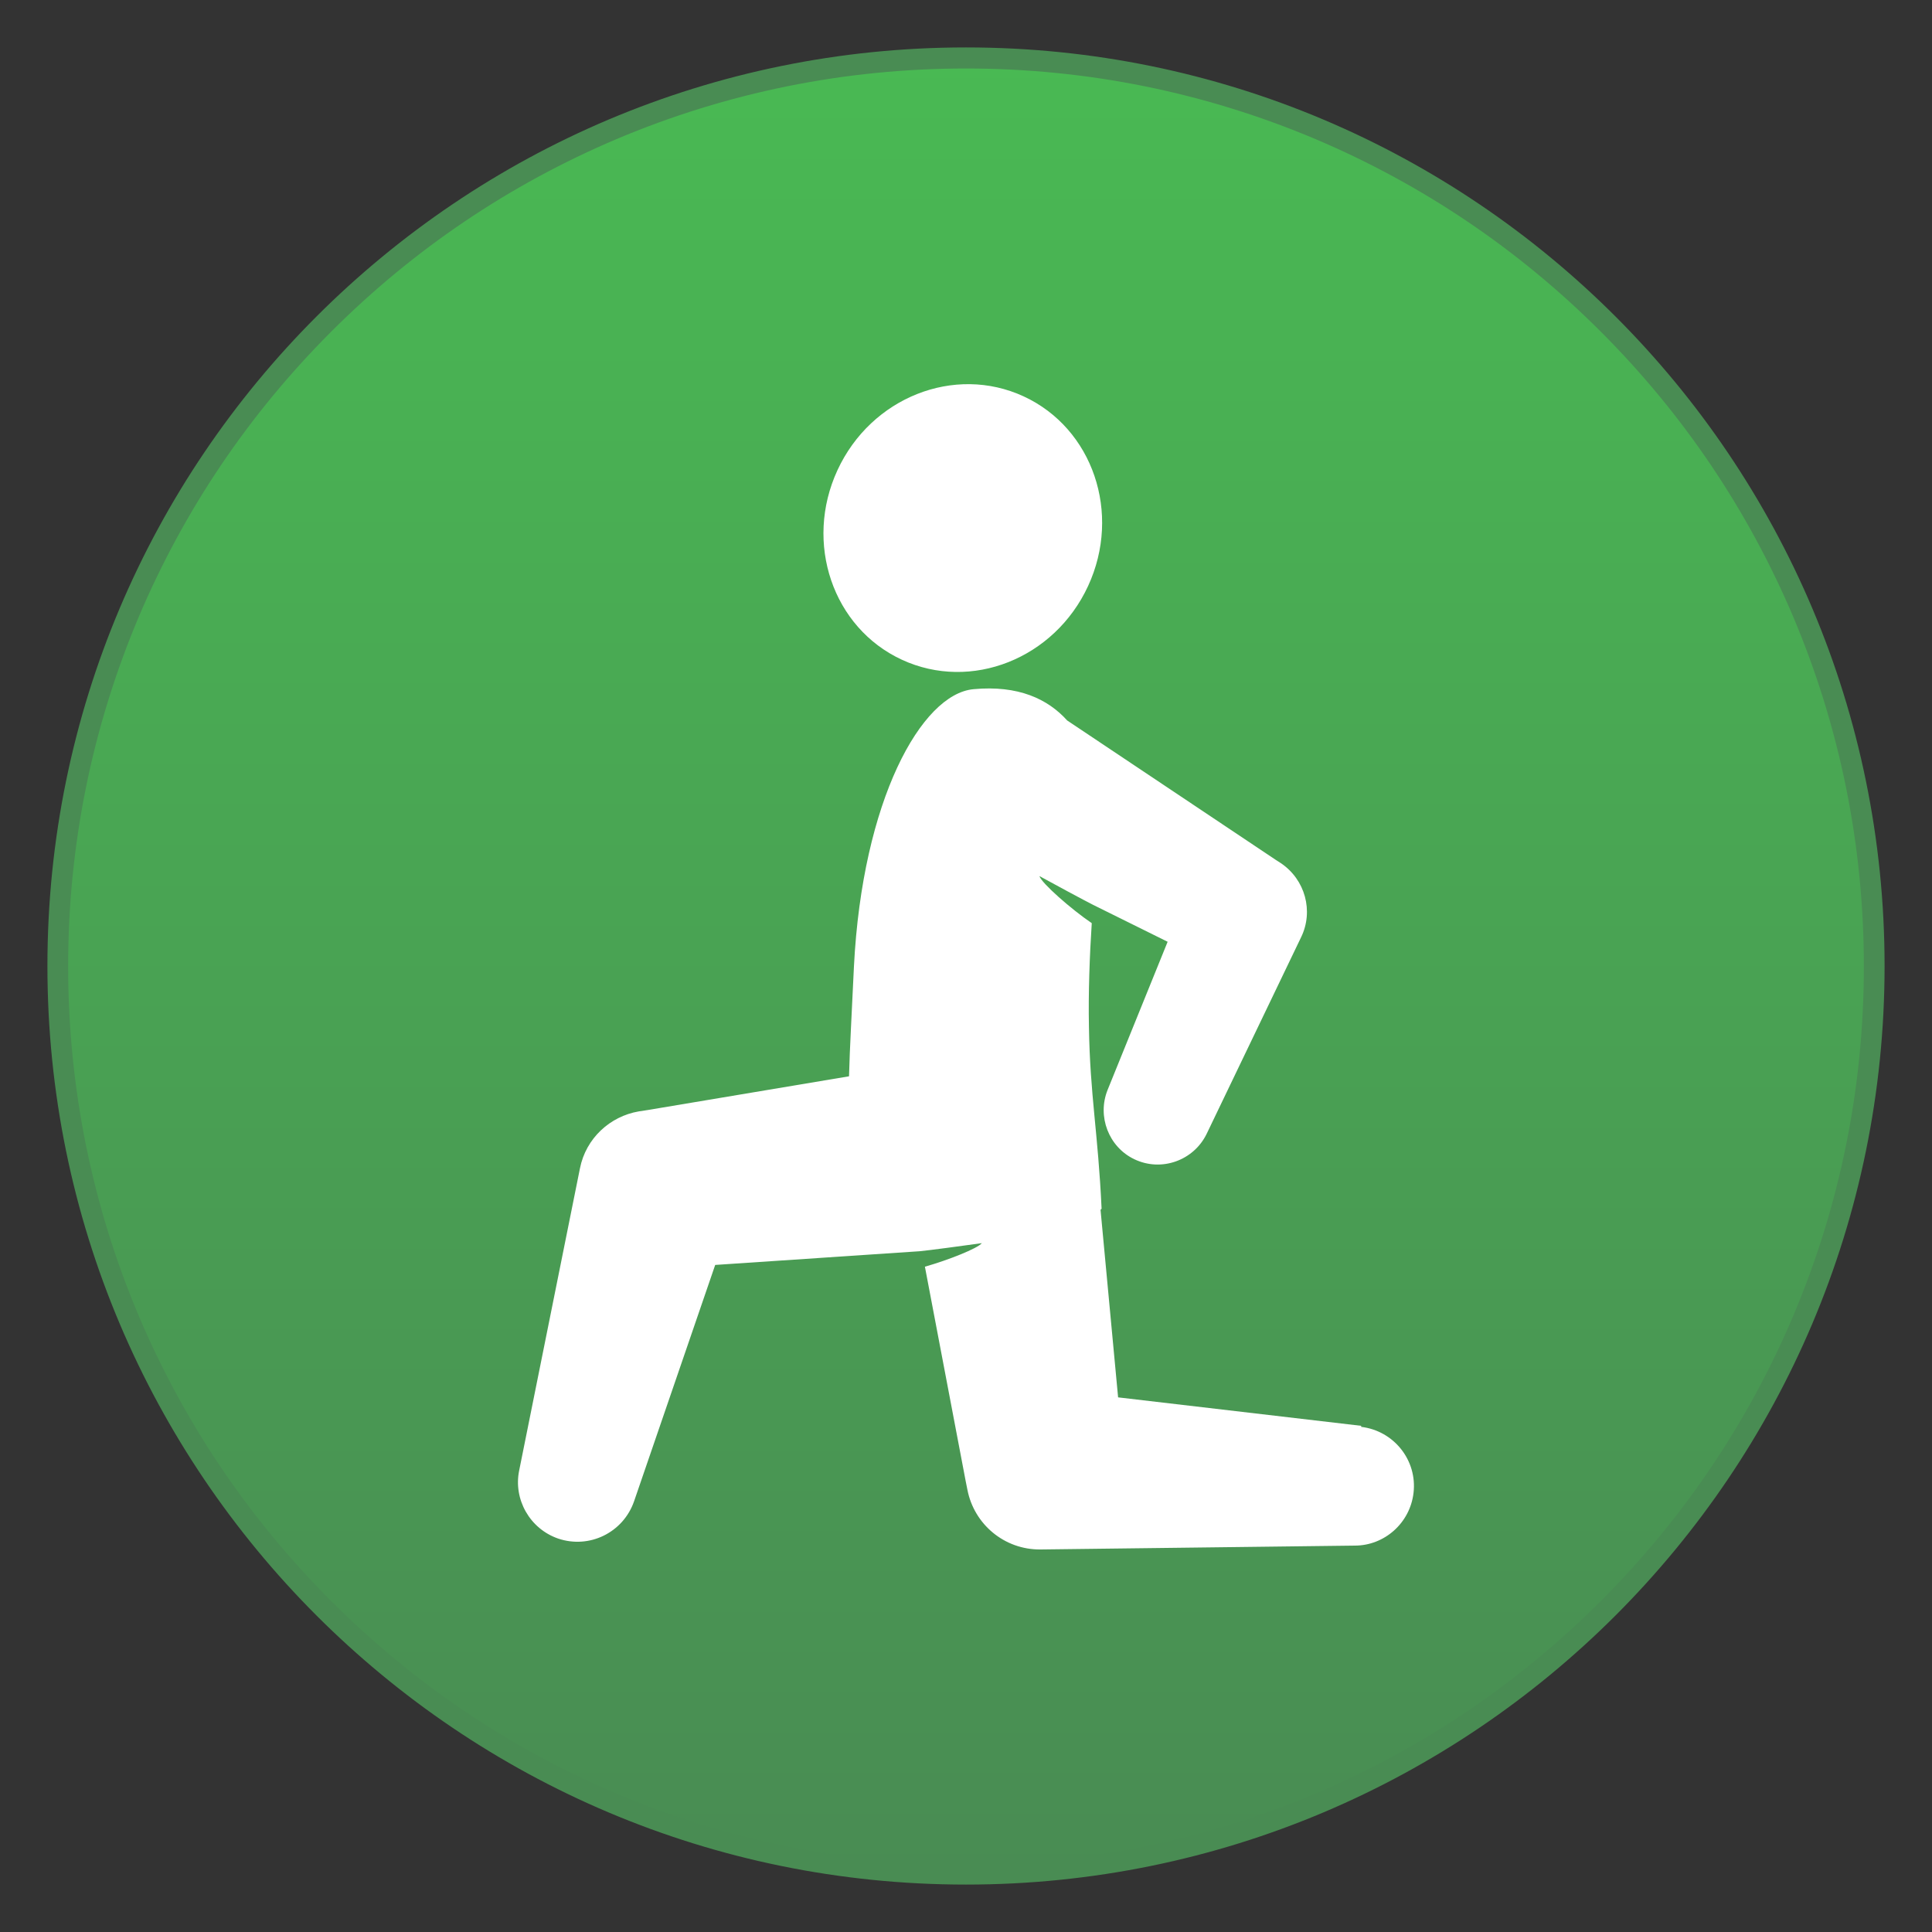
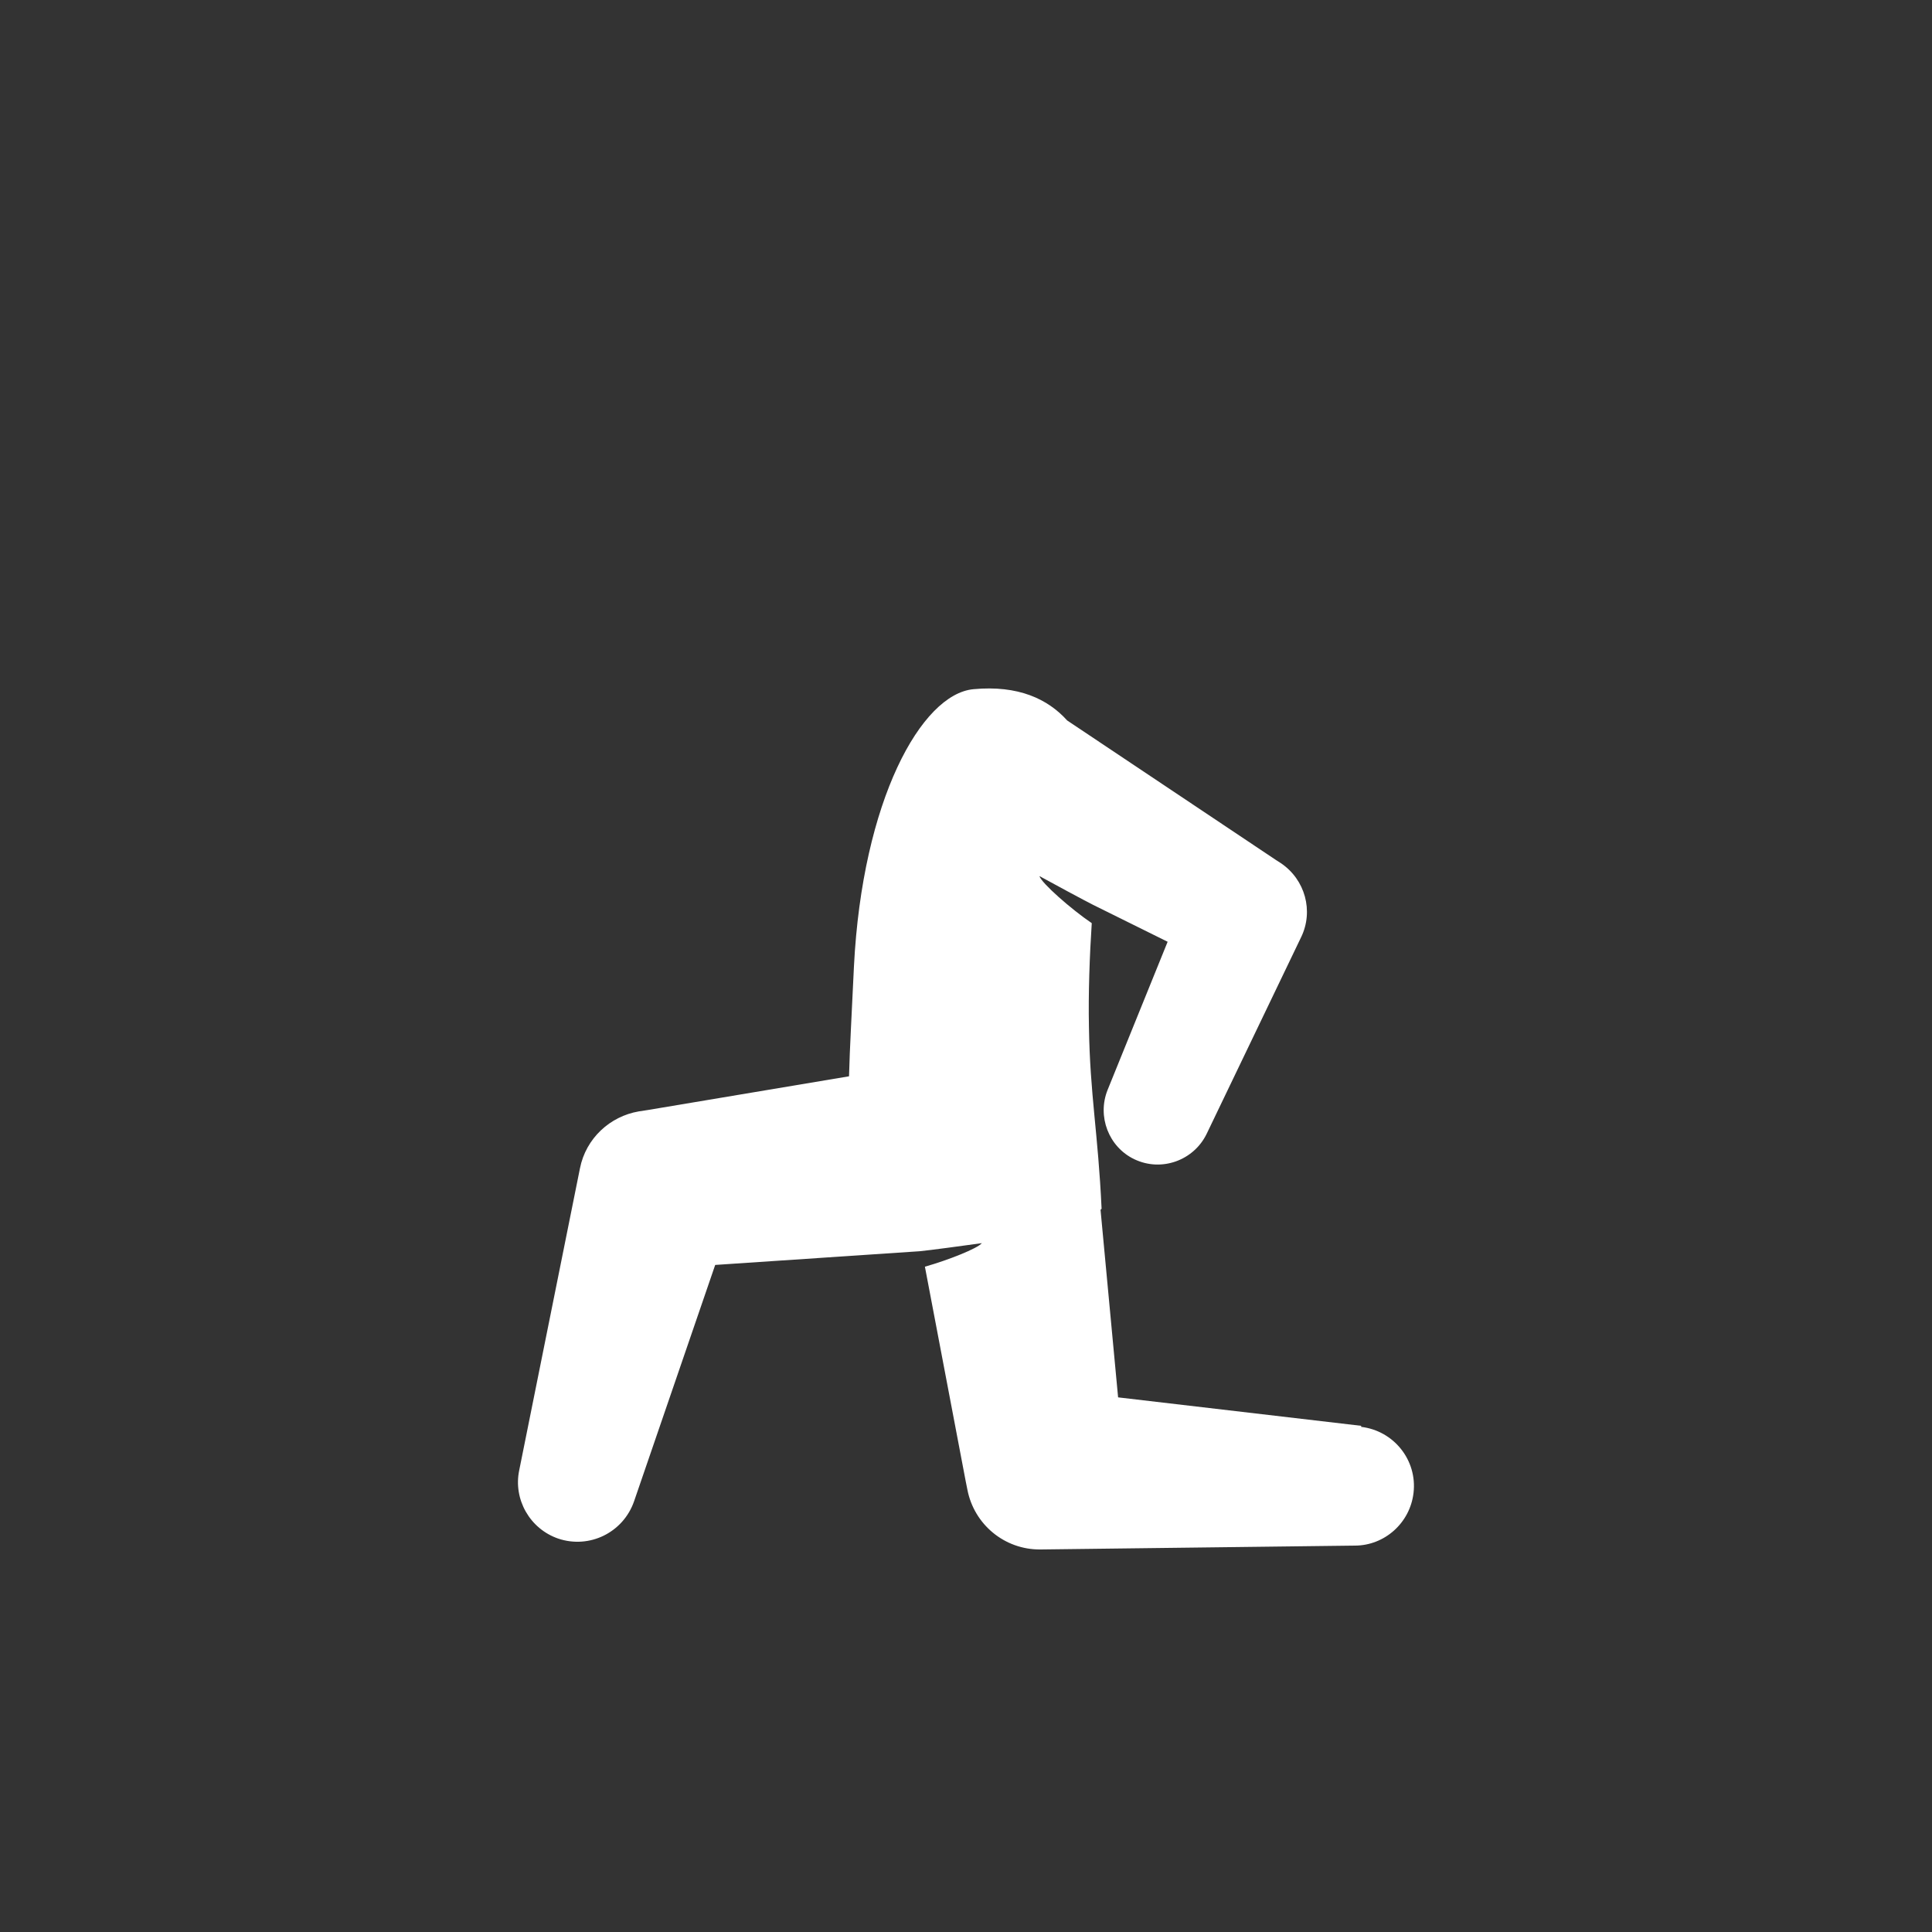
<svg xmlns="http://www.w3.org/2000/svg" id="Camada_1" viewBox="0 0 550 550">
  <rect x="0" y="0" width="550" height="550" fill="#333333" stroke="none" />
  <defs>
    <style>      .st0 {        fill: #fff;      }      .st1 {        fill: #498c53;      }      .st2 {        fill: url(#Gradiente_sem_nome_49);      }    </style>
    <linearGradient id="Gradiente_sem_nome_49" data-name="Gradiente sem nome 49" x1="275" y1="533.5" x2="275" y2="16.5" gradientUnits="userSpaceOnUse">
      <stop offset="0" stop-color="#498c53" />
      <stop offset="1" stop-color="#49b953" />
    </linearGradient>
  </defs>
  <g>
-     <path class="st2" d="M275,533.5c-69,0-134-26.9-182.8-75.7S16.5,344,16.5,275s26.9-134,75.7-182.8S206,16.5,275,16.5s134,26.9,182.8,75.7,75.7,113.7,75.7,182.8-26.9,134-75.7,182.8-113.7,75.7-182.8,75.7Z" />
-     <path class="st1" d="M275,19.5c34.5,0,68,6.8,99.5,20.1,30.4,12.9,57.7,31.3,81.2,54.8,23.5,23.5,41.9,50.8,54.8,81.2,13.3,31.5,20.1,65,20.1,99.5s-6.8,68-20.1,99.5c-12.9,30.4-31.3,57.7-54.8,81.2-23.5,23.5-50.8,41.9-81.2,54.8-31.5,13.3-65,20.1-99.5,20.1s-68-6.8-99.5-20.1c-30.4-12.9-57.7-31.3-81.2-54.8-23.5-23.5-41.9-50.8-54.8-81.2-13.3-31.5-20.1-65-20.1-99.5s6.8-68,20.1-99.5c12.9-30.4,31.3-57.7,54.8-81.2,23.5-23.5,50.8-41.9,81.2-54.8,31.5-13.3,65-20.1,99.5-20.1M275,13.5C130.6,13.5,13.5,130.6,13.5,275s117.1,261.5,261.5,261.5,261.5-117.1,261.5-261.5S419.4,13.5,275,13.5h0Z" />
-   </g>
+     </g>
  <g>
-     <ellipse class="st0" cx="274" cy="150.1" rx="41.3" ry="39.3" transform="translate(22.9 336.1) rotate(-65.2)" />
    <path class="st0" d="M387.5,405.9l-69.2-8.1-5-53.4c0,0,.2-.2.3-.3-1-21.6-3.3-32.4-3.6-51.7-.2-9.7.2-20.4.8-29.6-5.9-4-14.3-11.4-14.9-13.4,4.2,2.3,12.7,6.9,15.3,8.2h0s21.2,10.5,21.2,10.5l-17.1,42.2c-3,7.5.3,16.2,7.6,19.7,7.7,3.7,16.9.4,20.6-7.2l26.9-56c3.6-7.4,1.2-16.4-5.8-21.1l-1.4-.9-59.4-39.7c-5.5-6.1-13.9-10.1-26.7-8.9-14.8,1.4-31.6,31.6-34,78.9-.6,13.1-1.2,23.2-1.4,31.3l-57.3,9.6-2.6.4c-8.1,1.4-15,7.6-16.7,16.2l-17.3,86c-1.7,8.2,3,16.6,11.1,19.4,8.9,3,18.5-1.7,21.6-10.6l23.1-67.3,58.2-3.9h0c2.3-.2,12.7-1.6,17.7-2.3-1.2,1.5-9.5,4.8-16.2,6.7l11.6,61,.5,2.5c1.9,9.8,10.5,17.1,20.8,17l89.5-1.1c8.4,0,15.7-6.4,16.7-15,1.1-9.3-5.6-17.7-14.9-18.8h0Z" />
  </g>
</svg>